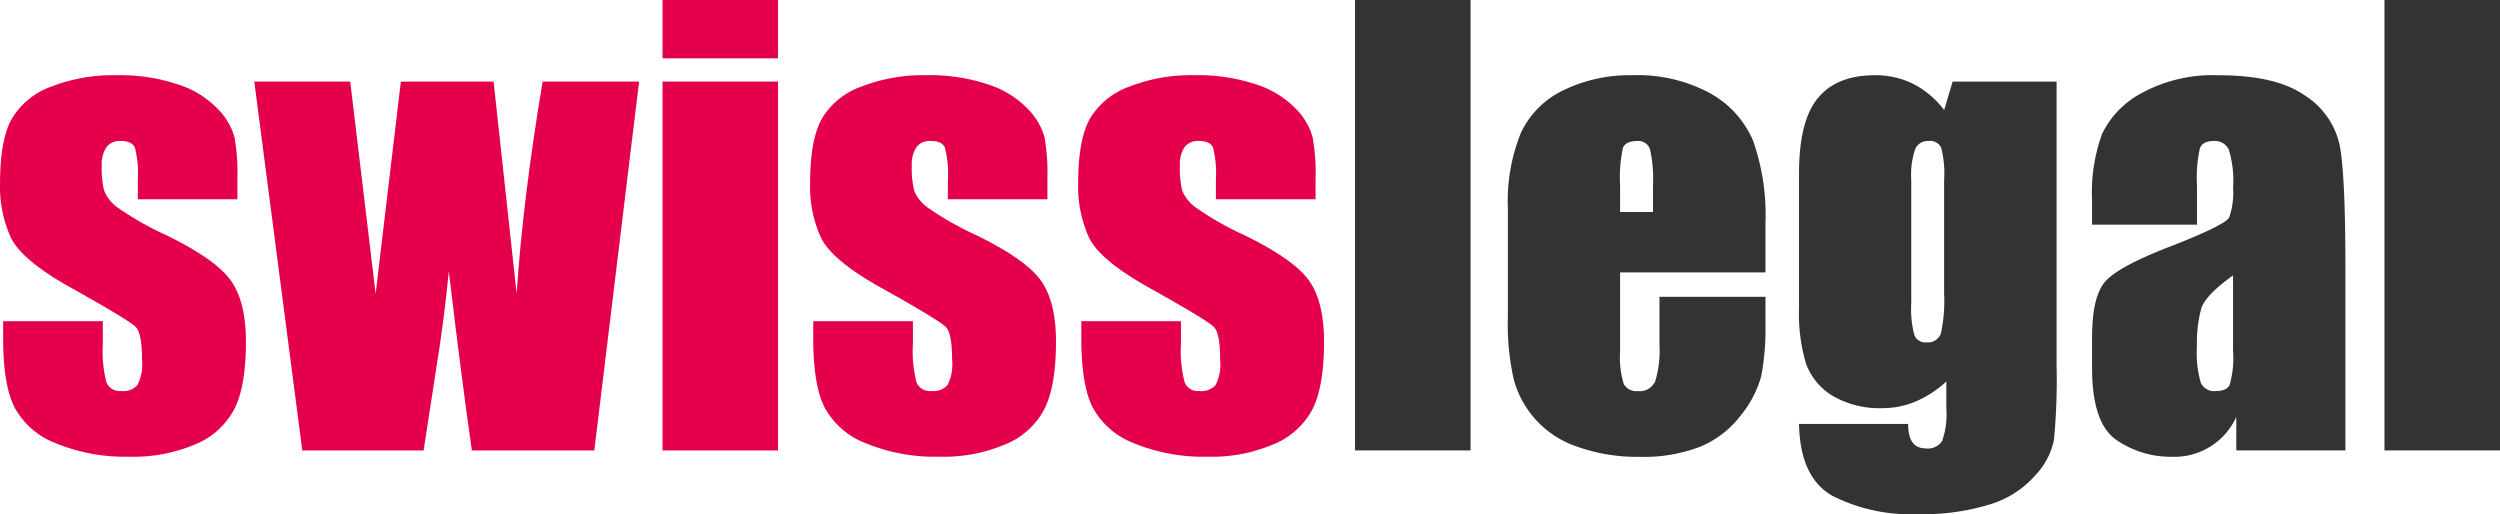
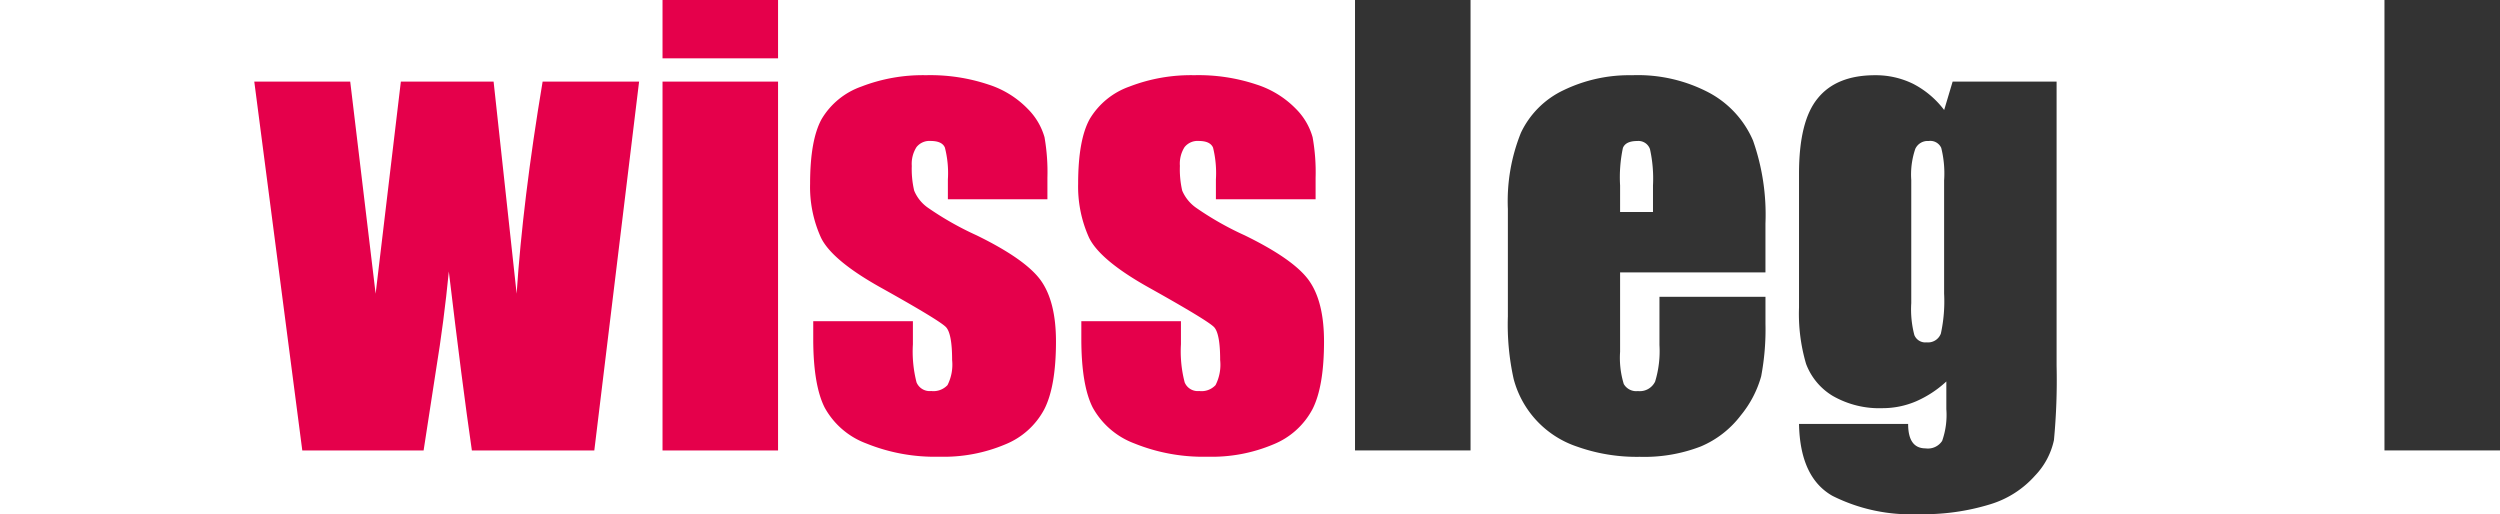
<svg xmlns="http://www.w3.org/2000/svg" width="283.47" height="58.318" viewBox="0 0 283.47 58.318">
  <g id="swisslegal" transform="translate(0.005 -0.245)">
    <g id="Gruppe_168" data-name="Gruppe 168">
-       <path id="Pfad_318" data-name="Pfad 318" d="M26.914,22.837H15.624V20.6a11.832,11.832,0,0,0-.332-3.616c-.217-.511-.766-.756-1.635-.756a1.855,1.855,0,0,0-1.589.7,3.509,3.509,0,0,0-.537,2.125,10.806,10.806,0,0,0,.27,2.806,4.411,4.411,0,0,0,1.6,1.967,35.2,35.2,0,0,0,5.489,3.106q5.525,2.7,7.256,5.093c1.155,1.6,1.734,3.906,1.734,6.942,0,3.39-.441,5.957-1.322,7.678a8.7,8.7,0,0,1-4.425,3.985,17.863,17.863,0,0,1-7.47,1.4,20.685,20.685,0,0,1-8.286-1.505,8.922,8.922,0,0,1-4.734-4.088c-.856-1.692-1.29-4.3-1.29-7.765V36.667h11.3v2.609a14,14,0,0,0,.414,4.324,1.612,1.612,0,0,0,1.66.982,2.174,2.174,0,0,0,1.85-.67,5.128,5.128,0,0,0,.523-2.846c0-1.977-.228-3.227-.693-3.726s-2.943-2-7.377-4.477c-3.728-2.08-6-3.987-6.808-5.693A13.857,13.857,0,0,1,0,21.093q0-5,1.323-7.366a8.539,8.539,0,0,1,4.484-3.66,19.3,19.3,0,0,1,7.35-1.292,20.786,20.786,0,0,1,7.066,1.058A10.771,10.771,0,0,1,24.7,12.609a7.329,7.329,0,0,1,1.885,3.2,22.847,22.847,0,0,1,.328,4.619Z" fill="#e5004b" />
      <path id="Pfad_319" data-name="Pfad 319" d="M72.46,9.5,67.383,51.319H53.5q-1.108-7.634-2.613-20.291c-.365,3.731-.849,7.475-1.46,11.207l-1.4,9.084H34.271L28.828,9.5H39.706q.206,1.658,2.881,24.047.288-2.371,2.86-24.047H55.963l2.613,24.047Q59.269,22.963,61.521,9.5Z" fill="#e5004b" />
      <path id="Pfad_320" data-name="Pfad 320" d="M88.217.245V6.859h-13.1V.245Zm0,9.253V51.319h-13.1V9.5Z" fill="#e5004b" />
      <path id="Pfad_321" data-name="Pfad 321" d="M118.763,22.837h-11.29V20.6a11.674,11.674,0,0,0-.337-3.616c-.214-.511-.76-.756-1.63-.756a1.862,1.862,0,0,0-1.593.7,3.538,3.538,0,0,0-.534,2.125,10.787,10.787,0,0,0,.272,2.806,4.4,4.4,0,0,0,1.6,1.967,35.147,35.147,0,0,0,5.487,3.106q5.523,2.7,7.261,5.093c1.147,1.6,1.732,3.906,1.732,6.942,0,3.39-.444,5.957-1.323,7.678a8.677,8.677,0,0,1-4.422,3.985,17.91,17.91,0,0,1-7.475,1.4,20.653,20.653,0,0,1-8.281-1.5,8.923,8.923,0,0,1-4.73-4.077c-.859-1.7-1.293-4.311-1.293-7.776V36.667h11.3v2.609a14.051,14.051,0,0,0,.412,4.324,1.613,1.613,0,0,0,1.657.982,2.187,2.187,0,0,0,1.855-.67,5.137,5.137,0,0,0,.523-2.846c0-1.977-.23-3.227-.693-3.726q-.718-.76-7.377-4.477c-3.729-2.08-6-3.987-6.809-5.693a13.837,13.837,0,0,1-1.224-6.08q0-5,1.321-7.366a8.528,8.528,0,0,1,4.483-3.66A19.306,19.306,0,0,1,105,8.772a20.766,20.766,0,0,1,7.066,1.058,10.749,10.749,0,0,1,4.479,2.776,7.392,7.392,0,0,1,1.886,3.2,23.073,23.073,0,0,1,.328,4.619V22.84Z" fill="#e5004b" />
      <path id="Pfad_322" data-name="Pfad 322" d="M149.164,22.837h-11.3V20.6a12.033,12.033,0,0,0-.324-3.616c-.223-.511-.763-.756-1.641-.756a1.881,1.881,0,0,0-1.591.7,3.513,3.513,0,0,0-.527,2.125,10.706,10.706,0,0,0,.262,2.806,4.541,4.541,0,0,0,1.608,1.967,34.774,34.774,0,0,0,5.484,3.106c3.683,1.8,6.116,3.5,7.263,5.093s1.725,3.906,1.725,6.942c0,3.39-.433,5.957-1.311,7.678a8.7,8.7,0,0,1-4.427,3.985,17.9,17.9,0,0,1-7.465,1.4,20.754,20.754,0,0,1-8.3-1.505,8.98,8.98,0,0,1-4.733-4.088c-.857-1.7-1.282-4.311-1.282-7.776V36.667H133.9v2.609a13.947,13.947,0,0,0,.422,4.324,1.6,1.6,0,0,0,1.651.982,2.165,2.165,0,0,0,1.85-.67,5.065,5.065,0,0,0,.523-2.846c0-1.977-.225-3.227-.685-3.726q-.729-.76-7.377-4.477c-3.726-2.08-6-3.987-6.815-5.693a14.037,14.037,0,0,1-1.226-6.08q0-5,1.323-7.366a8.558,8.558,0,0,1,4.487-3.66,19.352,19.352,0,0,1,7.36-1.292,20.721,20.721,0,0,1,7.056,1.058,10.869,10.869,0,0,1,4.486,2.776,7.361,7.361,0,0,1,1.874,3.2,22.52,22.52,0,0,1,.339,4.619V22.84Z" fill="#e5004b" />
    </g>
    <g id="Gruppe_169" data-name="Gruppe 169">
      <path id="Pfad_323" data-name="Pfad 323" d="M166.737.245V51.318h-13.1V.245Z" fill="#333" />
      <path id="Pfad_324" data-name="Pfad 324" d="M200.174,31.129h-16.48v9.009a10.089,10.089,0,0,0,.418,3.65,1.627,1.627,0,0,0,1.6.8,1.931,1.931,0,0,0,1.953-1.074,11.827,11.827,0,0,0,.492-4.152V33.9h12.021v3.069a28.5,28.5,0,0,1-.488,5.95,12.1,12.1,0,0,1-2.3,4.409,11.12,11.12,0,0,1-4.543,3.539,17.74,17.74,0,0,1-6.925,1.176A20.146,20.146,0,0,1,178.8,50.88a11.054,11.054,0,0,1-7.176-7.669,28.459,28.459,0,0,1-.654-7.09V23.949a20.745,20.745,0,0,1,1.477-8.644,10.123,10.123,0,0,1,4.851-4.839,17.066,17.066,0,0,1,7.744-1.69,17.29,17.29,0,0,1,8.843,2.034,11.145,11.145,0,0,1,4.883,5.373,25.35,25.35,0,0,1,1.408,9.419v5.527Zm-12.75-6.844V21.274a15.5,15.5,0,0,0-.34-4.115,1.382,1.382,0,0,0-1.432-.926c-.889,0-1.424.259-1.638.783a16.014,16.014,0,0,0-.32,4.258v3.011h3.73Z" fill="#333" />
      <path id="Pfad_325" data-name="Pfad 325" d="M233.188,9.5V41.71a72.088,72.088,0,0,1-.3,8.435,8.311,8.311,0,0,1-2.135,4.019,11.082,11.082,0,0,1-5.073,3.255,25.684,25.684,0,0,1-8.175,1.125,19.755,19.755,0,0,1-9.729-2.073q-3.675-2.08-3.794-8.156h12.373c0,1.846.651,2.771,1.985,2.771a1.929,1.929,0,0,0,1.871-.846,8.833,8.833,0,0,0,.475-3.6V43.5a12.23,12.23,0,0,1-3.442,2.255,9.7,9.7,0,0,1-3.784.772,10.6,10.6,0,0,1-5.646-1.386,7.18,7.18,0,0,1-3.032-3.636,20.074,20.074,0,0,1-.8-6.394V19.945c0-3.962.693-6.817,2.125-8.554,1.414-1.746,3.586-2.616,6.487-2.616a9.577,9.577,0,0,1,4.352.988,10.385,10.385,0,0,1,3.493,2.955L221.4,9.5h11.792ZM220.439,20.645a11.978,11.978,0,0,0-.33-3.629,1.352,1.352,0,0,0-1.424-.782,1.542,1.542,0,0,0-1.517.887,8.962,8.962,0,0,0-.459,3.524V34.618a11.531,11.531,0,0,0,.349,3.615,1.339,1.339,0,0,0,1.4.831,1.547,1.547,0,0,0,1.609-1,17.222,17.222,0,0,0,.367-4.534V20.645Z" fill="#333" />
-       <path id="Pfad_326" data-name="Pfad 326" d="M249.107,25.723h-11.9v-2.8a19.48,19.48,0,0,1,1.131-7.478A10.326,10.326,0,0,1,242.83,10.8a16.865,16.865,0,0,1,8.76-2.021q6.471,0,9.737,2.284a8.932,8.932,0,0,1,3.952,5.61q.65,3.313.656,13.674V51.318h-12.37v-3.8a7.707,7.707,0,0,1-7.412,4.518,10.794,10.794,0,0,1-6.134-1.873c-1.863-1.242-2.809-3.968-2.809-8.185V38.547q0-4.681,1.488-6.371,1.485-1.71,7.352-3.972c4.176-1.628,6.412-2.737,6.71-3.3a8.755,8.755,0,0,0,.44-3.449,11.778,11.778,0,0,0-.488-4.246,1.719,1.719,0,0,0-1.658-.979c-.873,0-1.4.274-1.618.828a15.843,15.843,0,0,0-.329,4.3v4.361Zm4.094,5.743c-2.06,1.483-3.258,2.715-3.6,3.725a14.879,14.879,0,0,0-.5,4.31,12.241,12.241,0,0,0,.44,4.158,1.668,1.668,0,0,0,1.7.926c.811,0,1.351-.229,1.578-.721a11.2,11.2,0,0,0,.375-3.873V31.466Z" fill="#333" />
      <path id="Pfad_327" data-name="Pfad 327" d="M283.465.245V51.318h-13.1V.245Z" fill="#333" />
    </g>
  </g>
</svg>